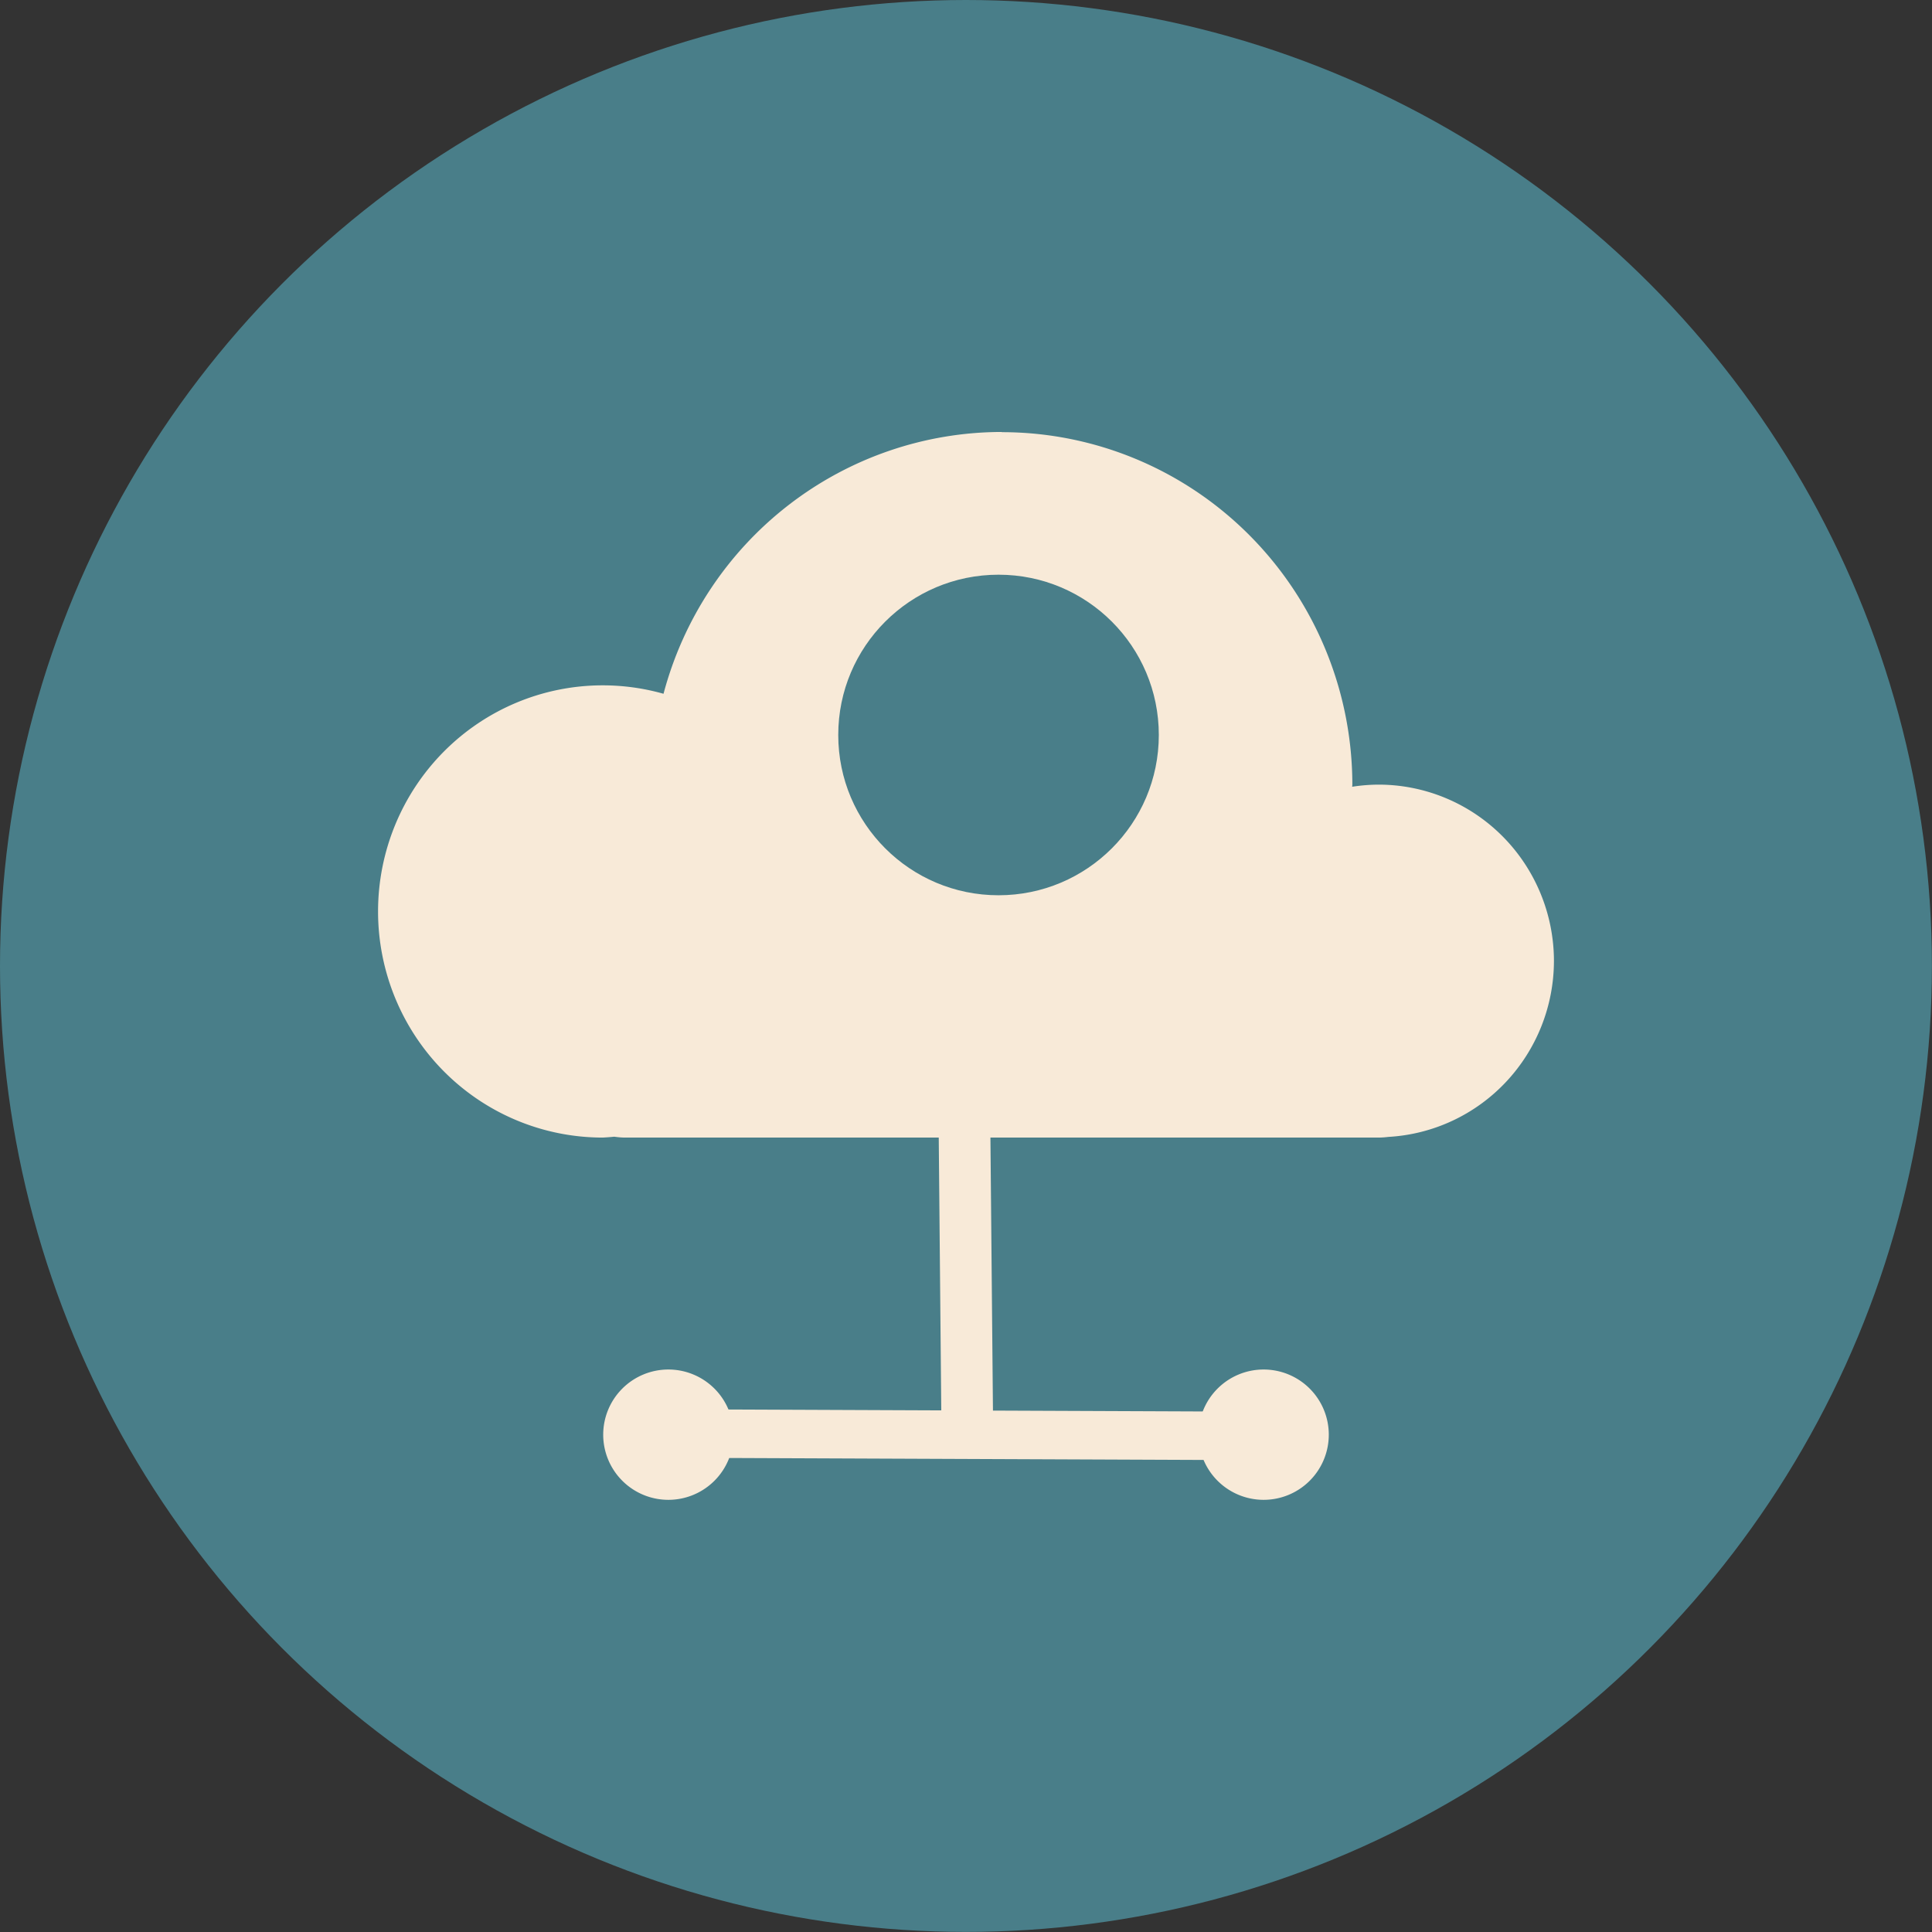
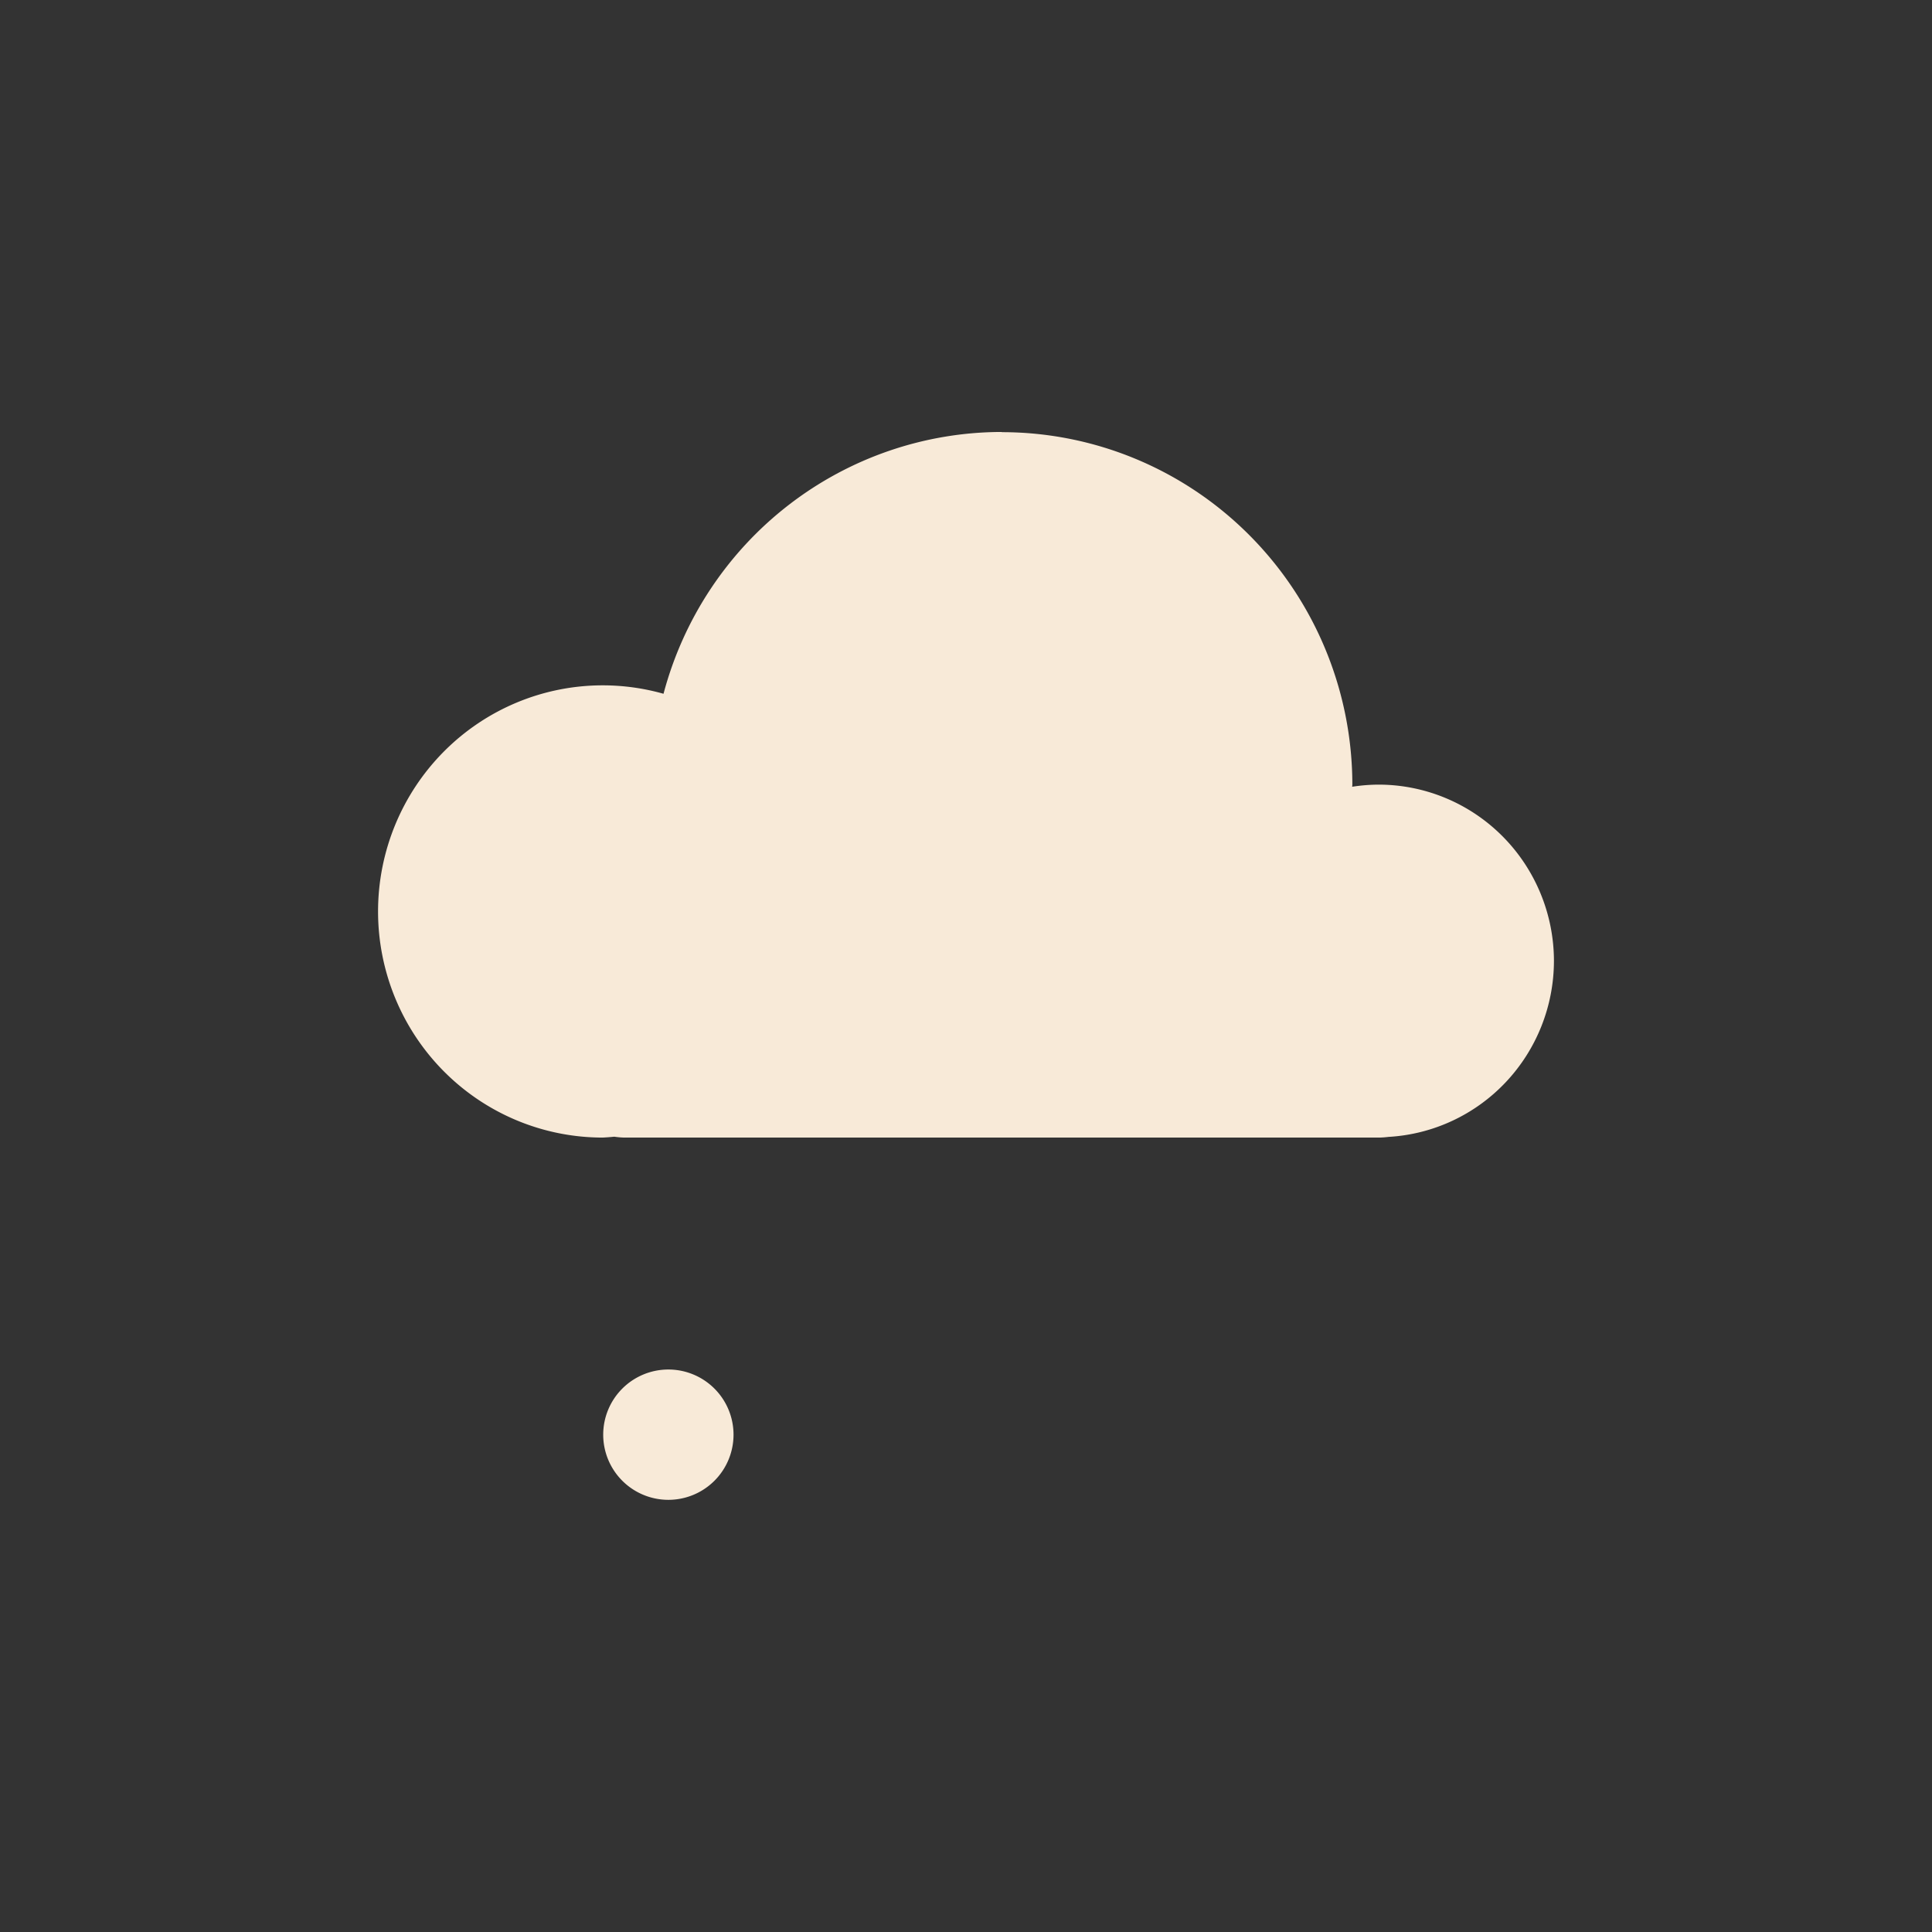
<svg xmlns="http://www.w3.org/2000/svg" width="19.925mm" height="19.925mm" viewBox="0 0 19.925 19.925" version="1.1" id="svg1" xml:space="preserve">
  <rect x="0" y="0" width="19.925" height="19.925" fill="#333333" stroke="none" />
  <defs id="defs1" />
  <g id="layer9" transform="translate(-356.786,-64.162)">
    <g id="g52" transform="translate(-5.449,0.643)">
-       <circle style="fill:#497e89;fill-opacity:1;stroke:none;stroke-width:1.029;stroke-linecap:round;stroke-linejoin:round;stroke-miterlimit:3;paint-order:fill markers stroke" id="circle10" cx="372.197" cy="73.481" r="9.962" />
      <g id="g50" transform="translate(35.865,1.886)">
        <g id="g46">
          <path id="path45" style="fill:#f8ead8;stroke:none;stroke-width:0.5;stroke-linecap:round;stroke-linejoin:round;stroke-miterlimit:3;paint-order:fill markers stroke" d="m 336.701,66.088 a 3.615,3.638 0 0 0 -3.488,2.7 2.317,2.332 0 0 0 -0.627,-0.087 2.317,2.332 0 0 0 -2.317,2.332 2.317,2.332 0 0 0 2.317,2.332 2.317,2.332 0 0 0 0.119,-0.009 c 0.036,0.005 0.073,0.009 0.111,0.009 h 7.771 c 0.035,0 0.069,-0.003 0.103,-0.007 a 1.809,1.82 0 0 0 1.706,-1.813 1.809,1.82 0 0 0 -1.809,-1.82 1.809,1.82 0 0 0 -0.272,0.022 3.615,3.638 0 0 0 0.002,-0.019 3.615,3.638 0 0 0 -3.615,-3.638 z" />
        </g>
-         <circle style="fill:#497e89;fill-opacity:1;stroke:none;stroke-width:0.171;stroke-linecap:round;stroke-linejoin:round;stroke-miterlimit:3;paint-order:fill markers stroke" id="circle46" cx="336.668" cy="69.213" r="1.653" />
        <g id="g48" transform="translate(-14.224,-1.224)">
-           <path style="fill:#f8ead8;fill-opacity:1;stroke:#f8ead8;stroke-width:0.533;stroke-linecap:round;stroke-linejoin:round;stroke-miterlimit:3;stroke-dasharray:none;stroke-opacity:1;paint-order:fill markers stroke" d="m 350.54,74.381 0.029,3.133" id="path46" />
          <path id="path47" style="fill:#f8ead8;stroke-width:0.7;stroke-linecap:round;stroke-linejoin:round;stroke-miterlimit:3;paint-order:fill markers stroke" d="m 348.159,77.653 a 0.672,0.672 0 0 1 -0.672,0.672 0.672,0.672 0 0 1 -0.672,-0.672 0.672,0.672 0 0 1 0.672,-0.672 0.672,0.672 0 0 1 0.672,0.672 z" />
-           <path id="circle47" style="fill:#f8ead8;stroke-width:0.7;stroke-linecap:round;stroke-linejoin:round;stroke-miterlimit:3;paint-order:fill markers stroke" d="m 354.298,77.653 a 0.672,0.672 0 0 1 -0.672,0.672 0.672,0.672 0 0 1 -0.672,-0.672 0.672,0.672 0 0 1 0.672,-0.672 0.672,0.672 0 0 1 0.672,0.672 z" />
-           <path style="fill:#f8ead8;fill-opacity:1;stroke:#f8ead8;stroke-width:0.5;stroke-linecap:round;stroke-linejoin:round;stroke-miterlimit:3;stroke-dasharray:none;stroke-opacity:1;paint-order:fill markers stroke" d="m 347.52,77.641 6.073,0.025" id="path48" />
        </g>
      </g>
    </g>
  </g>
</svg>